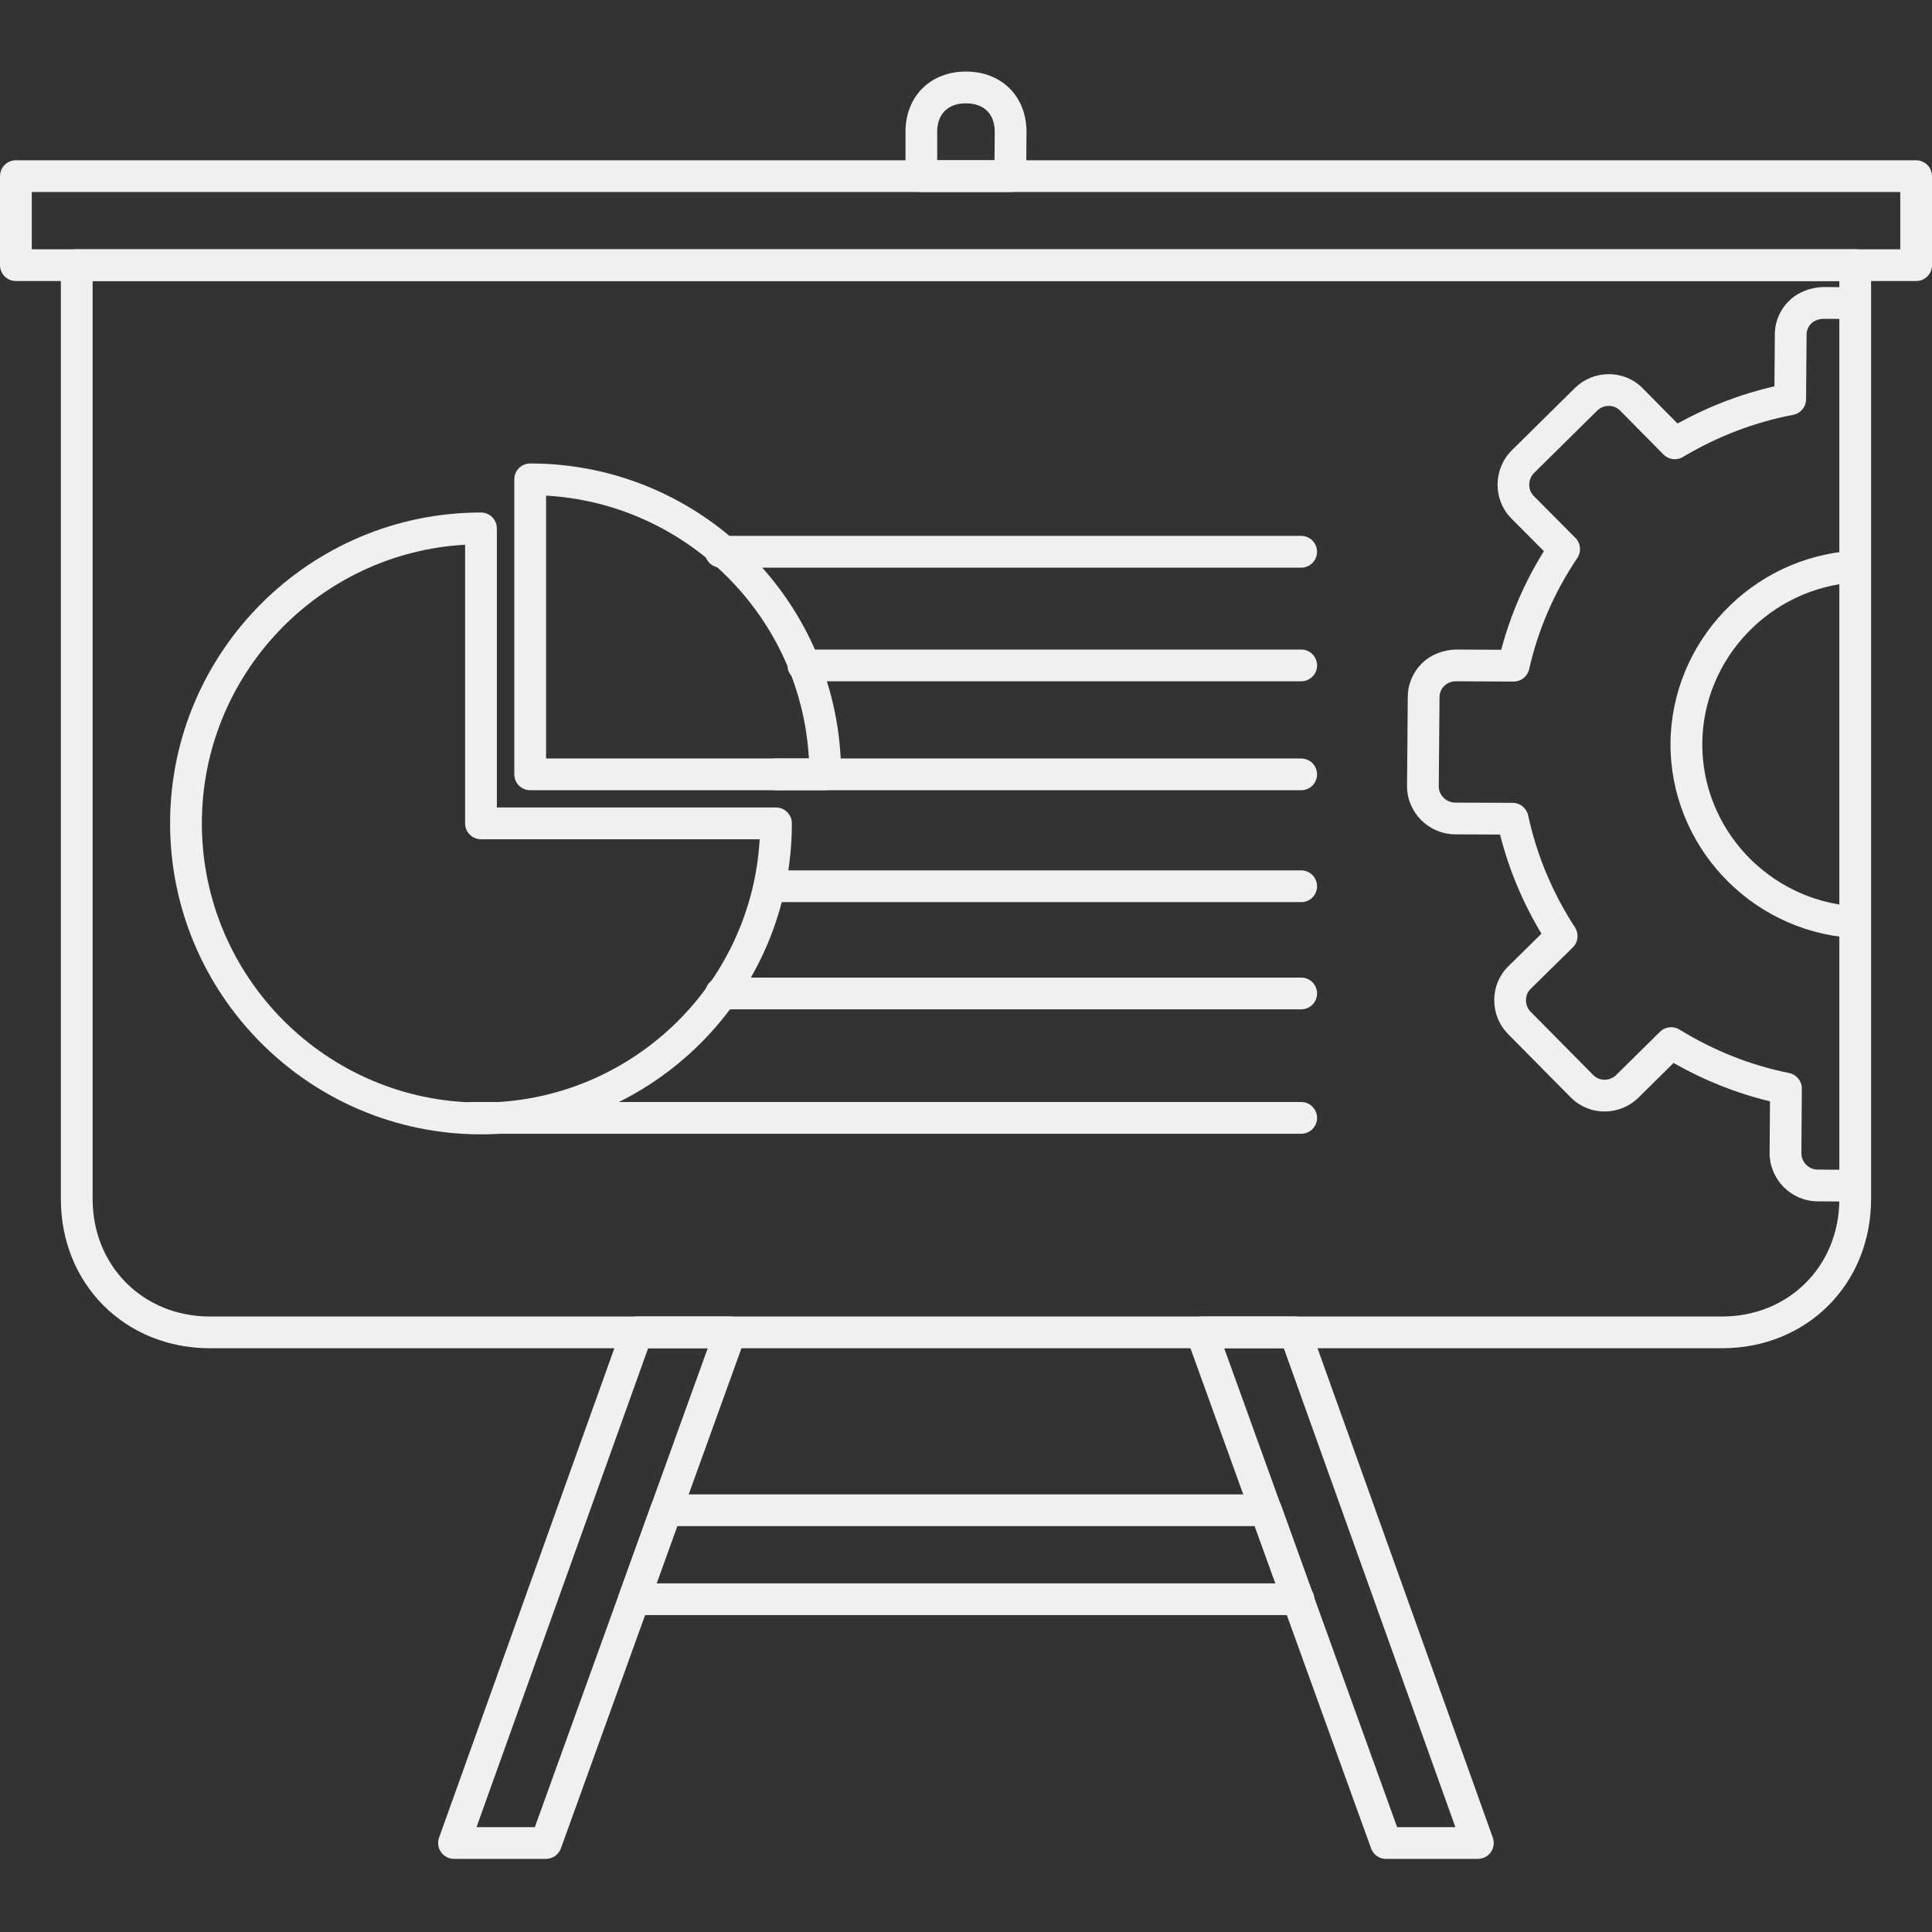
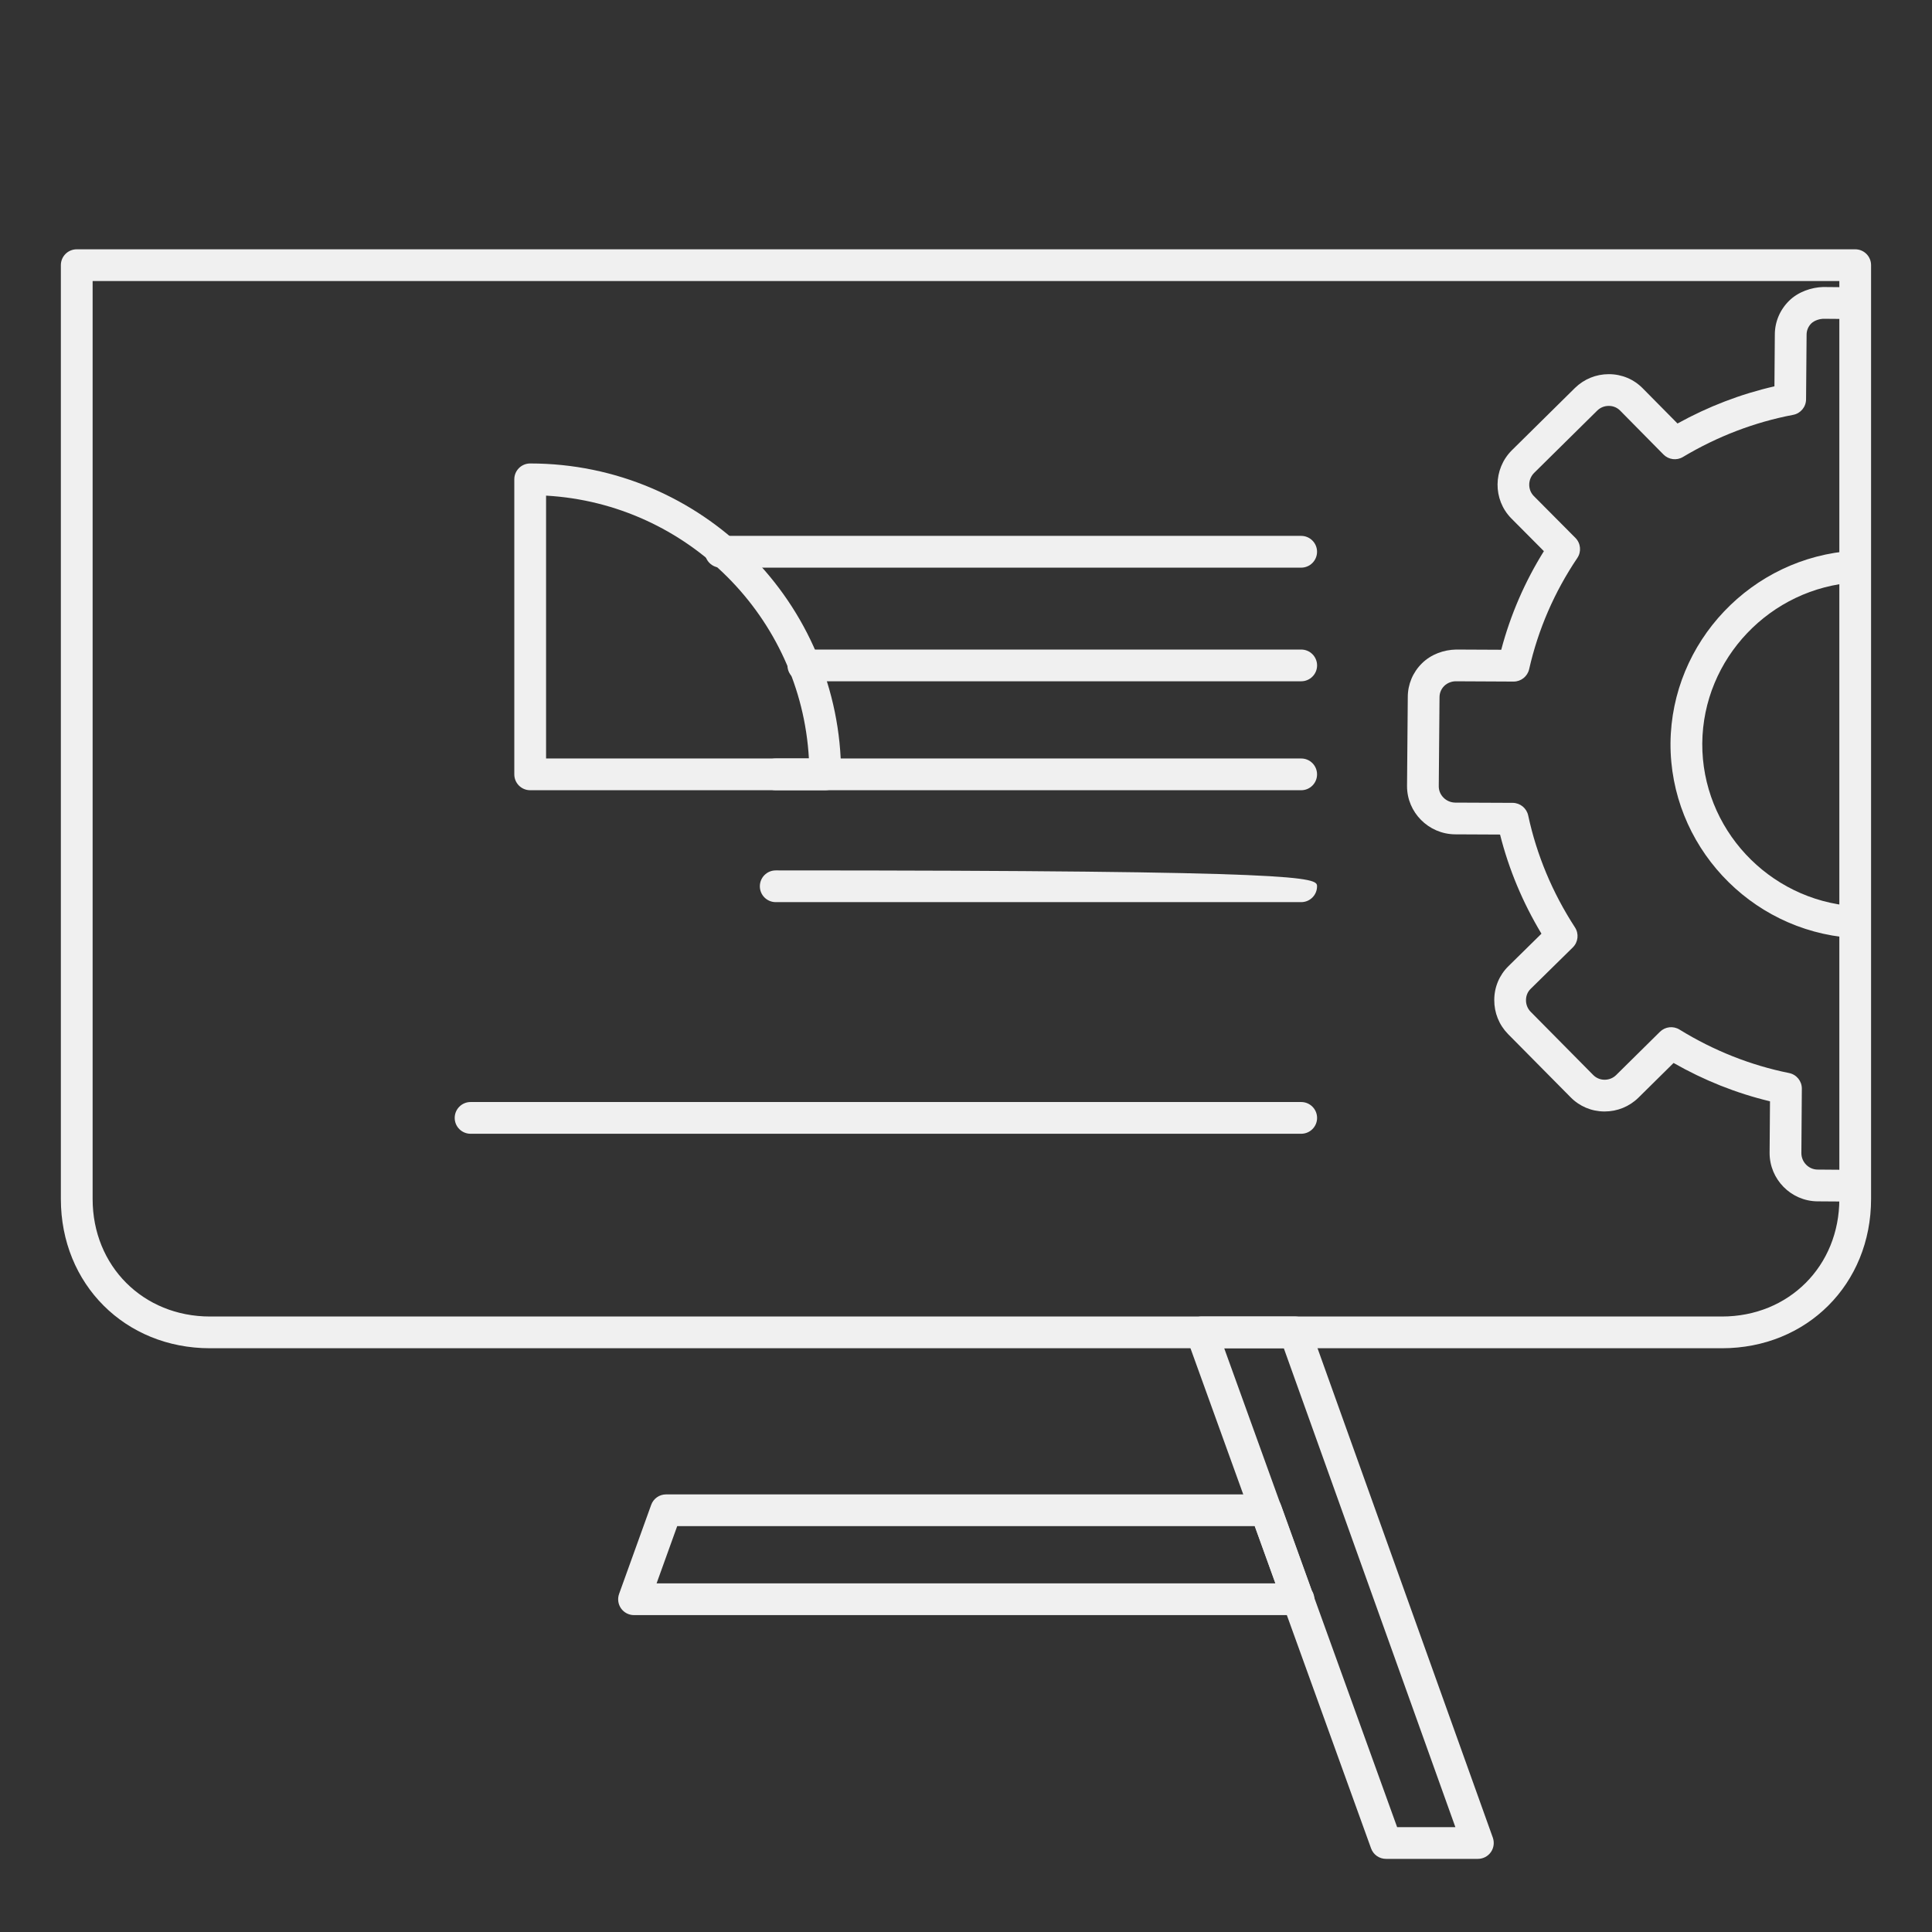
<svg xmlns="http://www.w3.org/2000/svg" width="54" height="54" viewBox="0 0 54 54" fill="none">
  <rect x="0" y="0" width="54" height="54" fill="#333333" stroke="none" />
  <path d="M18.352 44.255H35.65L35.073 42.656H18.928L18.352 44.255ZM36.294 45.143C36.291 45.143 36.286 45.143 36.281 45.143H17.721C17.577 45.143 17.441 45.073 17.358 44.955C17.275 44.836 17.255 44.685 17.304 44.55L18.2 42.063C18.263 41.886 18.429 41.769 18.616 41.769H35.385C35.573 41.769 35.739 41.886 35.803 42.063L36.664 44.453C36.711 44.524 36.738 44.609 36.738 44.7C36.738 44.944 36.539 45.143 36.294 45.143Z" fill="#F0F0F0" />
  <path d="M39.05 51.069H40.678L35.883 37.684H34.217L39.05 51.069ZM41.307 51.956H38.739C38.552 51.956 38.385 51.839 38.322 51.663L33.168 37.39C33.119 37.254 33.139 37.103 33.222 36.985C33.305 36.866 33.441 36.796 33.586 36.796H36.196C36.383 36.796 36.55 36.914 36.613 37.09L41.725 51.363C41.773 51.499 41.753 51.65 41.67 51.768C41.587 51.886 41.452 51.956 41.307 51.956Z" fill="#F0F0F0" />
-   <path d="M13.319 51.069H14.949L19.781 37.684H18.115L13.319 51.069ZM15.26 51.956H12.69C12.546 51.956 12.41 51.886 12.327 51.768C12.244 51.65 12.223 51.499 12.272 51.363L17.384 37.09C17.448 36.914 17.615 36.796 17.802 36.796H20.413C20.557 36.796 20.692 36.866 20.776 36.985C20.858 37.103 20.879 37.254 20.83 37.39L15.677 51.663C15.614 51.839 15.447 51.956 15.26 51.956Z" fill="#F0F0F0" />
  <path d="M2.589 7.855V33.513C2.589 35.385 4 36.797 5.871 36.797H48.128C49.999 36.797 51.41 35.385 51.41 33.513V7.855H2.589ZM48.128 37.684H5.871C3.494 37.684 1.701 35.891 1.701 33.513V7.411C1.701 7.166 1.9 6.968 2.145 6.968H51.854C52.099 6.968 52.297 7.166 52.297 7.411V33.513C52.297 35.891 50.504 37.684 48.128 37.684Z" fill="#F0F0F0" />
-   <path d="M0.888 6.968H53.113V5.367H0.888V6.968ZM53.556 7.855H0.443C0.199 7.855 0 7.657 0 7.411V4.924C0 4.679 0.199 4.48 0.443 4.48H53.556C53.801 4.48 54 4.679 54 4.924V7.411C54 7.657 53.801 7.855 53.556 7.855Z" fill="#F0F0F0" />
-   <path d="M26.195 4.48H27.797L27.803 3.681C27.803 3.185 27.502 2.888 26.999 2.888C26.496 2.888 26.195 3.185 26.195 3.685V4.48ZM28.238 5.367H25.752C25.507 5.367 25.309 5.169 25.309 4.924V3.685C25.309 2.693 26.004 2 26.999 2C27.995 2 28.691 2.693 28.691 3.685L28.682 4.927C28.68 5.17 28.482 5.367 28.238 5.367Z" fill="#F0F0F0" />
  <path d="M51.689 33.584C51.688 33.584 51.687 33.584 51.686 33.584L50.79 33.578C50.056 33.567 49.461 32.962 49.461 32.227L49.472 30.782C48.533 30.557 47.629 30.197 46.777 29.71L45.794 30.681C45.541 30.929 45.206 31.066 44.849 31.066C44.845 31.066 44.842 31.066 44.837 31.066C44.48 31.063 44.147 30.922 43.899 30.669L42.149 28.901C41.899 28.645 41.763 28.307 41.765 27.95C41.766 27.589 41.907 27.254 42.162 27.004L43.084 26.097C42.56 25.226 42.172 24.297 41.927 23.326L40.664 23.32C39.925 23.31 39.327 22.706 39.327 21.974L39.348 19.483C39.348 19.129 39.488 18.793 39.743 18.541C40 18.287 40.353 18.162 40.699 18.155L41.96 18.161C42.217 17.19 42.616 16.265 43.152 15.405L42.24 14.488C41.723 13.963 41.731 13.112 42.255 12.587L44.02 10.844C44.275 10.595 44.61 10.458 44.965 10.458C44.967 10.458 44.969 10.458 44.97 10.458C45.33 10.459 45.667 10.6 45.916 10.855L46.887 11.837C47.746 11.362 48.655 11.013 49.596 10.798L49.607 9.351C49.607 8.998 49.748 8.662 50.005 8.408C50.261 8.155 50.632 8.031 50.958 8.022L51.845 8.03C52.09 8.032 52.288 8.232 52.285 8.476C52.283 8.72 52.085 8.917 51.841 8.917C51.84 8.917 51.839 8.917 51.838 8.917L50.95 8.91C50.858 8.916 50.715 8.954 50.627 9.039C50.541 9.125 50.495 9.236 50.495 9.354L50.48 11.163C50.478 11.375 50.327 11.556 50.119 11.595C49.041 11.8 48.004 12.196 47.038 12.773C46.863 12.878 46.639 12.849 46.495 12.704L45.284 11.477C45.201 11.392 45.088 11.345 44.967 11.345C44.967 11.345 44.966 11.345 44.965 11.345C44.843 11.345 44.729 11.391 44.643 11.476L42.88 13.217C42.701 13.396 42.696 13.687 42.87 13.864L44.033 15.034C44.183 15.184 44.205 15.42 44.087 15.595C43.445 16.548 42.992 17.593 42.74 18.704C42.694 18.906 42.514 19.05 42.307 19.05C42.307 19.05 42.306 19.05 42.305 19.05L40.692 19.042C40.58 19.041 40.453 19.087 40.367 19.172C40.282 19.256 40.235 19.368 40.235 19.488L40.214 21.979C40.214 22.224 40.419 22.429 40.672 22.433L42.281 22.44C42.489 22.442 42.669 22.588 42.713 22.791C42.951 23.899 43.391 24.952 44.021 25.921C44.136 26.098 44.111 26.332 43.961 26.48L42.783 27.638C42.698 27.72 42.652 27.832 42.652 27.954C42.651 28.077 42.697 28.192 42.782 28.279L44.531 30.047C44.615 30.131 44.725 30.178 44.845 30.179C44.847 30.179 44.848 30.179 44.849 30.179C44.971 30.179 45.086 30.133 45.171 30.049L46.397 28.838C46.543 28.695 46.767 28.669 46.941 28.776C47.897 29.365 48.929 29.775 50.007 29.992C50.215 30.035 50.364 30.218 50.362 30.43L50.349 32.23C50.349 32.479 50.551 32.687 50.799 32.69L51.693 32.697C51.938 32.699 52.134 32.899 52.133 33.144C52.131 33.388 51.932 33.584 51.689 33.584Z" fill="#F0F0F0" />
  <path d="M51.772 26.214C51.761 26.214 51.75 26.214 51.738 26.213C48.892 26.001 46.676 23.611 46.691 20.772C46.715 17.938 48.961 15.575 51.804 15.393C52.042 15.375 52.26 15.562 52.275 15.806C52.291 16.051 52.105 16.262 51.861 16.278C49.478 16.431 47.598 18.408 47.579 20.778C47.566 23.152 49.421 25.15 51.805 25.328C52.049 25.347 52.232 25.559 52.214 25.804C52.197 26.036 52.002 26.214 51.772 26.214Z" fill="#F0F0F0" />
-   <path d="M13 15.225C8.903 15.456 5.642 18.86 5.642 23.013C5.642 27.316 9.141 30.817 13.443 30.817C17.597 30.817 21.002 27.554 21.233 23.457H13.443C13.198 23.457 13 23.258 13 23.013V15.225ZM13.443 31.705C8.652 31.705 4.754 27.805 4.754 23.013C4.754 18.222 8.652 14.325 13.443 14.325C13.688 14.325 13.887 14.523 13.887 14.769V22.569H21.689C21.934 22.569 22.133 22.768 22.133 23.013C22.133 27.805 18.235 31.705 13.443 31.705Z" fill="#F0F0F0" />
  <path d="M15.263 21.2H22.609C22.386 17.25 19.212 14.076 15.263 13.853V21.2ZM23.065 22.087H14.819C14.573 22.087 14.375 21.889 14.375 21.644V13.397C14.375 13.152 14.573 12.954 14.819 12.954C19.61 12.954 23.509 16.852 23.509 21.644C23.509 21.889 23.31 22.087 23.065 22.087Z" fill="#F0F0F0" />
  <path d="M36.369 31.689H13.152C12.908 31.689 12.709 31.491 12.709 31.246C12.709 31.001 12.908 30.802 13.152 30.802H36.369C36.614 30.802 36.813 31.001 36.813 31.246C36.813 31.491 36.614 31.689 36.369 31.689Z" fill="#F0F0F0" />
-   <path d="M36.369 28.211H20.152C19.907 28.211 19.709 28.013 19.709 27.767C19.709 27.522 19.907 27.324 20.152 27.324H36.369C36.614 27.324 36.813 27.522 36.813 27.767C36.813 28.013 36.614 28.211 36.369 28.211Z" fill="#F0F0F0" />
-   <path d="M36.369 25.215H21.682C21.437 25.215 21.238 25.017 21.238 24.772C21.238 24.526 21.437 24.328 21.682 24.328H36.369C36.614 24.328 36.812 24.526 36.812 24.772C36.812 25.017 36.614 25.215 36.369 25.215Z" fill="#F0F0F0" />
+   <path d="M36.369 25.215H21.682C21.437 25.215 21.238 25.017 21.238 24.772C21.238 24.526 21.437 24.328 21.682 24.328C36.614 24.328 36.812 24.526 36.812 24.772C36.812 25.017 36.614 25.215 36.369 25.215Z" fill="#F0F0F0" />
  <path d="M36.369 22.087H21.682C21.437 22.087 21.238 21.889 21.238 21.644C21.238 21.398 21.437 21.2 21.682 21.2H36.369C36.614 21.2 36.812 21.398 36.812 21.644C36.812 21.889 36.614 22.087 36.369 22.087Z" fill="#F0F0F0" />
  <path d="M36.369 19.042H22.453C22.208 19.042 22.01 18.843 22.01 18.599C22.01 18.354 22.208 18.155 22.453 18.155H36.369C36.614 18.155 36.813 18.354 36.813 18.599C36.813 18.843 36.614 19.042 36.369 19.042Z" fill="#F0F0F0" />
  <path d="M36.368 15.866H20.145C19.9 15.866 19.701 15.667 19.701 15.422C19.701 15.177 19.9 14.978 20.145 14.978H36.368C36.613 14.978 36.812 15.177 36.812 15.422C36.812 15.667 36.613 15.866 36.368 15.866Z" fill="#F0F0F0" />
</svg>